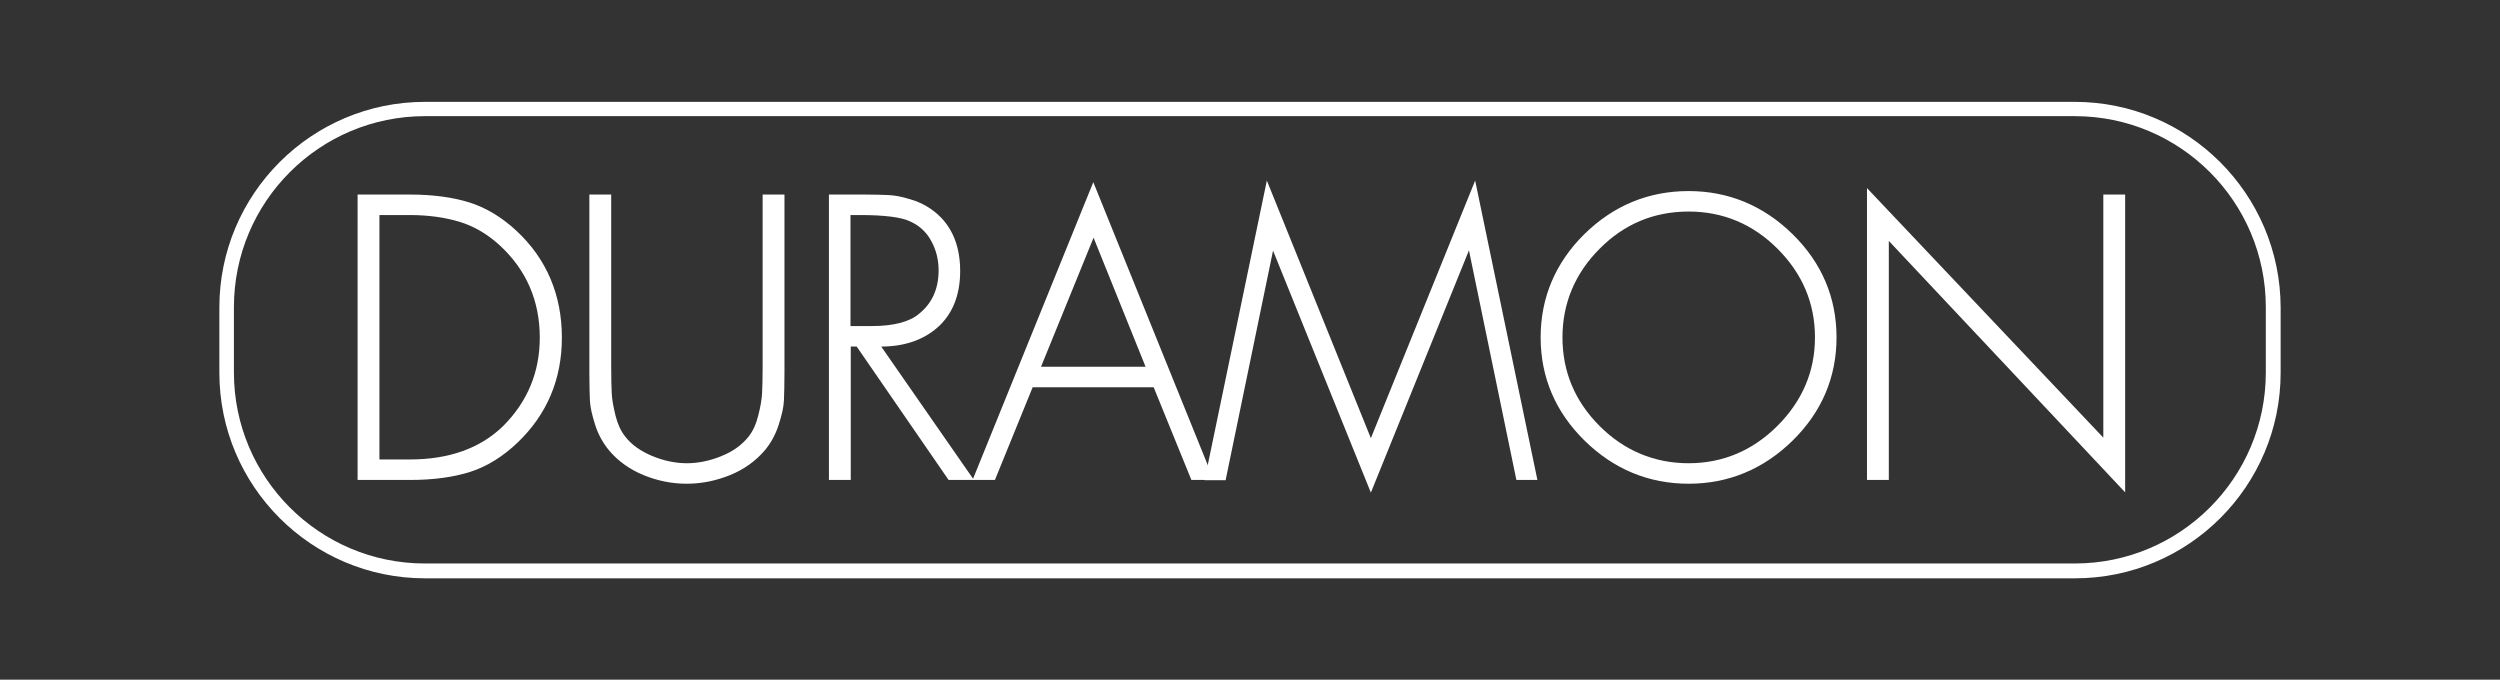
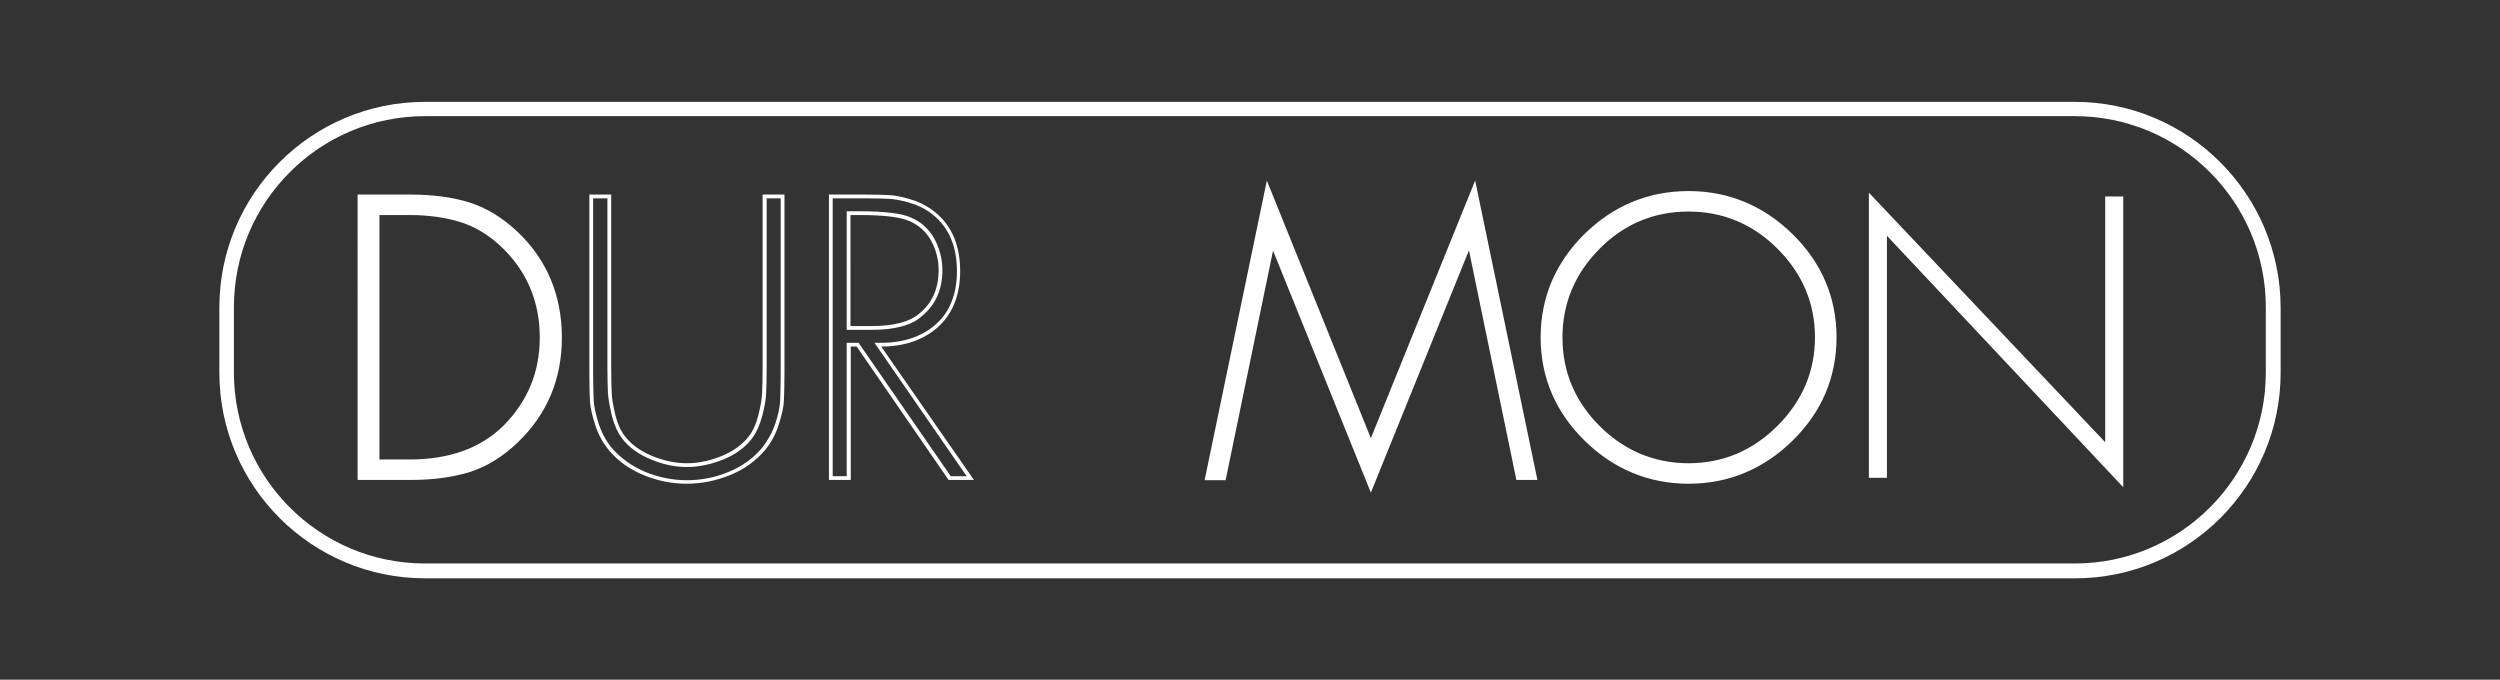
<svg xmlns="http://www.w3.org/2000/svg" version="1.1" id="Capa_1" x="0px" y="0px" viewBox="0 0 927.7 252.2" style="enable-background:new 0 0 927.7 252.2;" xml:space="preserve">
  <rect x="0" y="0" width="927.7" height="252.2" fill="#333333" stroke="none" />
  <style type="text/css">
	.st0{fill:#FFFFFF;}
</style>
  <g>
    <g>
      <path class="st0" d="M769.9,43.1c39.2,0,70.9,31.8,70.9,70.9v24.2c0,39.2-31.8,70.9-70.9,70.9H236.5h-78.8    c-39.2,0-70.9-31.8-70.9-70.9v-24.2c0-39.2,31.8-70.9,70.9-70.9h78.8H769.9 M769.9,37.8H236.5h-78.8c-42.1,0-76.3,34.2-76.3,76.3    v24.2c0,42.1,34.2,76.3,76.3,76.3h78.8h533.5c42.1,0,76.3-34.2,76.3-76.3v-24.2C846.2,72,812,37.8,769.9,37.8L769.9,37.8z" />
    </g>
    <g>
      <g>
        <path class="st0" d="M133.4,177.4V72.9h18.8c8.3,0,15.5,0.9,21.5,2.8c6,1.9,11.8,5.3,17.3,10.3c11.1,10.3,16.6,23.4,16.6,39.2     c0,15.2-5.4,28-16.1,38.2c-5.5,5.3-11.3,8.9-17.5,10.9c-6.2,2-13.5,3-21.9,3H133.4z M140.1,171.2h12.1c14.9,0,26.6-4.2,35.1-12.6     c9.2-9.2,13.9-20.3,13.9-33.3c0-13.9-5-25.5-15.1-34.8c-4.7-4.2-9.8-7.2-15.2-8.9c-5.4-1.7-11.6-2.5-18.6-2.5h-12.1V171.2z" />
        <path class="st0" d="M152.3,178.1h-19.6V72.2h19.6c8.3,0,15.7,1,21.8,2.9c6.1,1.9,12,5.4,17.5,10.5     c11.2,10.4,16.9,23.8,16.9,39.7c0,15.4-5.5,28.4-16.3,38.8c-5.5,5.3-11.5,9-17.7,11C168.2,177.1,160.7,178.1,152.3,178.1z      M134.2,176.7h18.1c8.3,0,15.6-1,21.7-2.9c6.1-1.9,11.8-5.5,17.2-10.7c10.5-10.1,15.9-22.8,15.9-37.7c0-15.5-5.5-28.5-16.4-38.7     c-5.3-4.9-11.1-8.3-17-10.2c-6-1.9-13.1-2.8-21.3-2.8h-18.1V176.7z M152.2,171.9h-12.8V78.4h12.8c7.1,0,13.4,0.8,18.8,2.5     c5.5,1.7,10.7,4.7,15.4,9c10.2,9.3,15.3,21.2,15.3,35.3c0,13.1-4.7,24.4-14.1,33.8C179.1,167.6,167.2,171.9,152.2,171.9z      M140.8,170.5h11.3c14.6,0,26.2-4.2,34.6-12.4c9.1-9.1,13.6-20.1,13.6-32.8c0-13.7-5-25.2-14.9-34.3c-4.6-4.2-9.6-7.1-14.9-8.7     c-5.3-1.6-11.5-2.5-18.4-2.5h-11.3V170.5z" />
      </g>
      <g>
-         <path class="st0" d="M283.7,136.1V72.9h6.7v65.1c0,4.6-0.1,8.1-0.2,10.5c-0.1,2.4-0.8,5.3-1.9,8.7c-1.1,3.4-2.8,6.5-5,9.3     c-3.4,4-7.6,7-12.7,9.1c-5,2.1-10.3,3.1-15.7,3.1c-5.5,0-10.7-1-15.7-3.1c-5-2.1-9.3-5.1-12.7-9.1c-2.2-2.8-3.9-5.9-5-9.3     c-1.1-3.4-1.7-6.3-1.9-8.7c-0.1-2.4-0.2-5.9-0.2-10.5V72.9h6.7v63.2c0,4.2,0.1,7.5,0.2,9.8c0.1,2.3,0.6,5.1,1.5,8.4     c0.8,3.3,2.1,6,3.7,8.1c2.4,3.1,5.8,5.6,10.3,7.4c4.4,1.8,8.8,2.7,13.2,2.7c4.3,0,8.7-0.9,13.2-2.7c4.4-1.8,7.9-4.3,10.3-7.4     c1.7-2.1,2.9-4.8,3.7-8.1c0.8-3.3,1.3-6.1,1.5-8.4C283.6,143.6,283.7,140.4,283.7,136.1z" />
        <path class="st0" d="M254.8,179.5c-5.5,0-10.9-1.1-16-3.2c-5.1-2.1-9.5-5.2-12.9-9.3c-2.3-2.8-4-6-5.1-9.5     c-1.1-3.5-1.8-6.5-1.9-8.9c-0.1-2.4-0.2-6-0.2-10.6V72.2h8.1v63.9c0,4.2,0.1,7.5,0.2,9.8c0.1,2.3,0.6,5,1.4,8.3     c0.8,3.2,2,5.8,3.6,7.8c2.3,3,5.7,5.4,10,7.2c4.3,1.8,8.7,2.7,12.9,2.7c4.2,0,8.6-0.9,12.9-2.7c4.3-1.7,7.6-4.2,10-7.2     c1.6-2,2.8-4.7,3.6-7.9c0.8-3.2,1.3-6,1.4-8.3c0.1-2.3,0.2-5.6,0.2-9.8V72.2h8.1v65.8c0,4.6-0.1,8.2-0.2,10.6     c-0.1,2.5-0.8,5.4-1.9,8.9c-1.1,3.5-2.8,6.7-5.1,9.5c-3.5,4.1-7.8,7.2-13,9.3C265.7,178.4,260.4,179.5,254.8,179.5z M220.1,73.6     v64.4c0,4.6,0.1,8.1,0.2,10.5c0.1,2.3,0.8,5.2,1.8,8.6c1.1,3.3,2.7,6.4,4.9,9.1c3.3,3.8,7.5,6.8,12.4,8.9     c4.9,2,10.1,3.1,15.5,3.1c5.3,0,10.5-1,15.5-3.1c4.9-2,9.1-5,12.4-8.9c2.1-2.7,3.8-5.7,4.9-9c1.1-3.3,1.7-6.2,1.8-8.6     c0.1-2.4,0.2-5.9,0.2-10.5V73.6h-5.2v62.5c0,4.2-0.1,7.6-0.2,9.9c-0.1,2.3-0.6,5.2-1.5,8.5c-0.9,3.4-2.2,6.2-3.9,8.4     c-2.5,3.2-6,5.8-10.5,7.6c-4.5,1.8-9,2.8-13.4,2.8c-4.4,0-8.9-0.9-13.4-2.8c-4.5-1.8-8.1-4.4-10.6-7.6c-1.7-2.2-3-5-3.9-8.4     c-0.8-3.3-1.3-6.2-1.5-8.5c-0.1-2.3-0.2-5.6-0.2-9.9V73.6H220.1z" />
      </g>
      <g>
-         <path class="st0" d="M325.8,127.9l34.2,49.5h-7.6l-34.1-49.5H315v49.5h-6.7V72.9h13c3.6,0,6.5,0.1,8.6,0.2     c2.1,0.1,4.6,0.6,7.6,1.5s5.5,2,7.7,3.6c7,4.9,10.5,12.4,10.5,22.4c0,8.9-2.8,15.7-8.2,20.4C342,125.8,334.7,128.1,325.8,127.9z      M315,121.7h8.5c8.5,0,14.6-1.6,18.3-4.9c4.9-4,7.3-9.5,7.3-16.5c0-4.1-0.9-7.8-2.8-11.3c-1.9-3.5-4.6-6-8.2-7.6     c-3.3-1.6-9.6-2.4-18.7-2.4H315V121.7z" />
        <path class="st0" d="M361.4,178.1H352l-34.1-49.5h-2.2v49.5h-8.1V72.2h13.7c3.6,0,6.5,0.1,8.6,0.2c2.2,0.1,4.8,0.6,7.7,1.5     c3,0.8,5.6,2.1,7.9,3.7c7.2,5,10.8,12.8,10.8,23c0,9-2.9,16.1-8.5,21c-5.3,4.6-12.3,7-20.8,7L361.4,178.1z M352.8,176.7h5.9     l-34.2-49.5l1.4,0c8.8,0.2,15.9-2.1,21.2-6.7c5.3-4.6,8-11.3,8-19.9c0-9.8-3.4-17.1-10.2-21.9c-2.1-1.5-4.7-2.7-7.5-3.5     c-2.8-0.8-5.3-1.3-7.4-1.4c-2.1-0.1-5-0.2-8.5-0.2H309v103.1h5.2v-49.5h4.4L352.8,176.7z M323.4,122.4h-9.2v-44h5     c9.3,0,15.6,0.8,19,2.4c3.7,1.6,6.6,4.3,8.6,7.9c1.9,3.6,2.9,7.5,2.9,11.6c0,7.2-2.6,12.9-7.6,17     C338.4,120.7,332.1,122.4,323.4,122.4z M315.7,121h7.7c8.3,0,14.3-1.6,17.8-4.7c4.7-3.8,7.1-9.2,7.1-16c0-3.9-0.9-7.6-2.8-11     c-1.8-3.3-4.5-5.7-7.9-7.2c-3.2-1.5-9.4-2.3-18.4-2.3h-3.6V121z" />
      </g>
      <g>
-         <path class="st0" d="M428.6,143h-45.9l-14,34.4H362l43.8-107.9l43.7,107.9h-6.8L428.6,143z M426.1,136.8l-20.4-50.4l-20.5,50.4     H426.1z" />
-         <path class="st0" d="M450.4,178.1h-8.3l-14-34.4h-44.9l-14,34.4h-8.3l44.8-110.5L450.4,178.1z M443.1,176.7h5.3L405.7,71.3     L363,176.7h5.3l14-34.4h46.8L443.1,176.7z M427.2,137.5h-43l21.6-53L427.2,137.5z M386.3,136.1h38.8l-19.3-47.9L386.3,136.1z" />
-       </g>
+         </g>
      <g>
        <path class="st0" d="M563.3,177.4l-17.9-86.5h-0.3l-36.4,89.9l-36.3-89.9h-0.3l-17.9,86.5h-6.4l22.4-107.9l38.4,95.1l38.5-95.1     l22.4,107.9H563.3z" />
        <path class="st0" d="M508.7,182.8l-36.3-89.8l-17.6,85.2H447L470.1,67l38.6,95.6L547.4,67l23.1,111.1h-7.8l-17.6-85.2     L508.7,182.8z M471.5,90.2h1.3l0.2,0.4l35.7,88.3l36-88.8h1.3l0.1,0.6l17.8,85.9h4.9L547,71.9l-38.3,94.5l-38.2-94.5l-21.8,104.8     h4.9L471.5,90.2z" />
      </g>
      <g>
        <path class="st0" d="M626.6,71.5c14.7,0,27.4,5.3,38.1,15.8c10.7,10.5,16.1,23.1,16.1,37.8c0,14.7-5.4,27.3-16.1,37.8     c-10.7,10.5-23.4,15.8-38.1,15.8s-27.4-5.3-38.1-15.8c-10.7-10.5-16.1-23.1-16.1-37.8c0-14.7,5.3-27.3,16-37.8     C599.1,76.8,611.8,71.5,626.6,71.5z M626.6,77.8c-13,0-24.2,4.7-33.5,14c-9.3,9.3-14,20.5-14,33.4c0,12.9,4.7,24.1,14,33.4     c9.3,9.3,20.5,14,33.5,14c12.9,0,24.1-4.7,33.5-14.1c9.4-9.4,14.1-20.5,14.1-33.3c0-12.9-4.7-24.1-14.1-33.4     C650.7,82.4,639.6,77.8,626.6,77.8z" />
        <path class="st0" d="M626.6,179.5c-14.8,0-27.8-5.4-38.6-16c-10.8-10.6-16.3-23.5-16.3-38.3c0-14.8,5.5-27.7,16.2-38.3     c10.8-10.6,23.8-16,38.7-16c14.8,0,27.8,5.4,38.6,16c10.8,10.6,16.3,23.5,16.3,38.3s-5.5,27.7-16.3,38.3     C654.4,174.1,641.4,179.5,626.6,179.5z M626.6,72.2c-14.5,0-27.2,5.2-37.7,15.6c-10.5,10.3-15.8,22.9-15.8,37.3     c0,14.4,5.3,27,15.9,37.3c10.5,10.3,23.2,15.6,37.6,15.6c14.4,0,27.1-5.2,37.6-15.6c10.5-10.3,15.9-22.9,15.9-37.3     s-5.3-27-15.9-37.3C653.7,77.5,641,72.2,626.6,72.2z M626.6,173.3c-13.2,0-24.6-4.8-34-14.2c-9.4-9.4-14.2-20.8-14.2-33.9     c0-13.1,4.8-24.5,14.2-33.9c9.4-9.4,20.9-14.2,34-14.2c13.1,0,24.5,4.8,34,14.2c9.5,9.4,14.3,20.8,14.3,33.9     c0,13-4.8,24.4-14.3,33.8C651.1,168.5,639.7,173.3,626.6,173.3z M626.6,78.5c-12.8,0-23.9,4.6-33,13.8     c-9.1,9.1-13.8,20.2-13.8,32.9c0,12.7,4.6,23.7,13.8,32.9c9.1,9.1,20.3,13.8,33,13.8c12.7,0,23.8-4.7,33-13.9     c9.2-9.2,13.9-20.2,13.9-32.8c0-12.7-4.7-23.7-13.9-32.9C650.4,83.1,639.3,78.5,626.6,78.5z" />
      </g>
      <g>
        <path class="st0" d="M787.9,72.9v107.9l-87.7-93.3v89.8h-6.7V71.5l87.7,92.6V72.9H787.9z" />
-         <path class="st0" d="M788.6,182.7l-87.7-93.3v88.7h-8.1V69.8l87.7,92.6V72.2h8.1V182.7z M699.5,85.8l87.7,93.3V73.6H782v92.2     l-87.7-92.6v103.4h5.2V85.8z" />
      </g>
    </g>
  </g>
</svg>